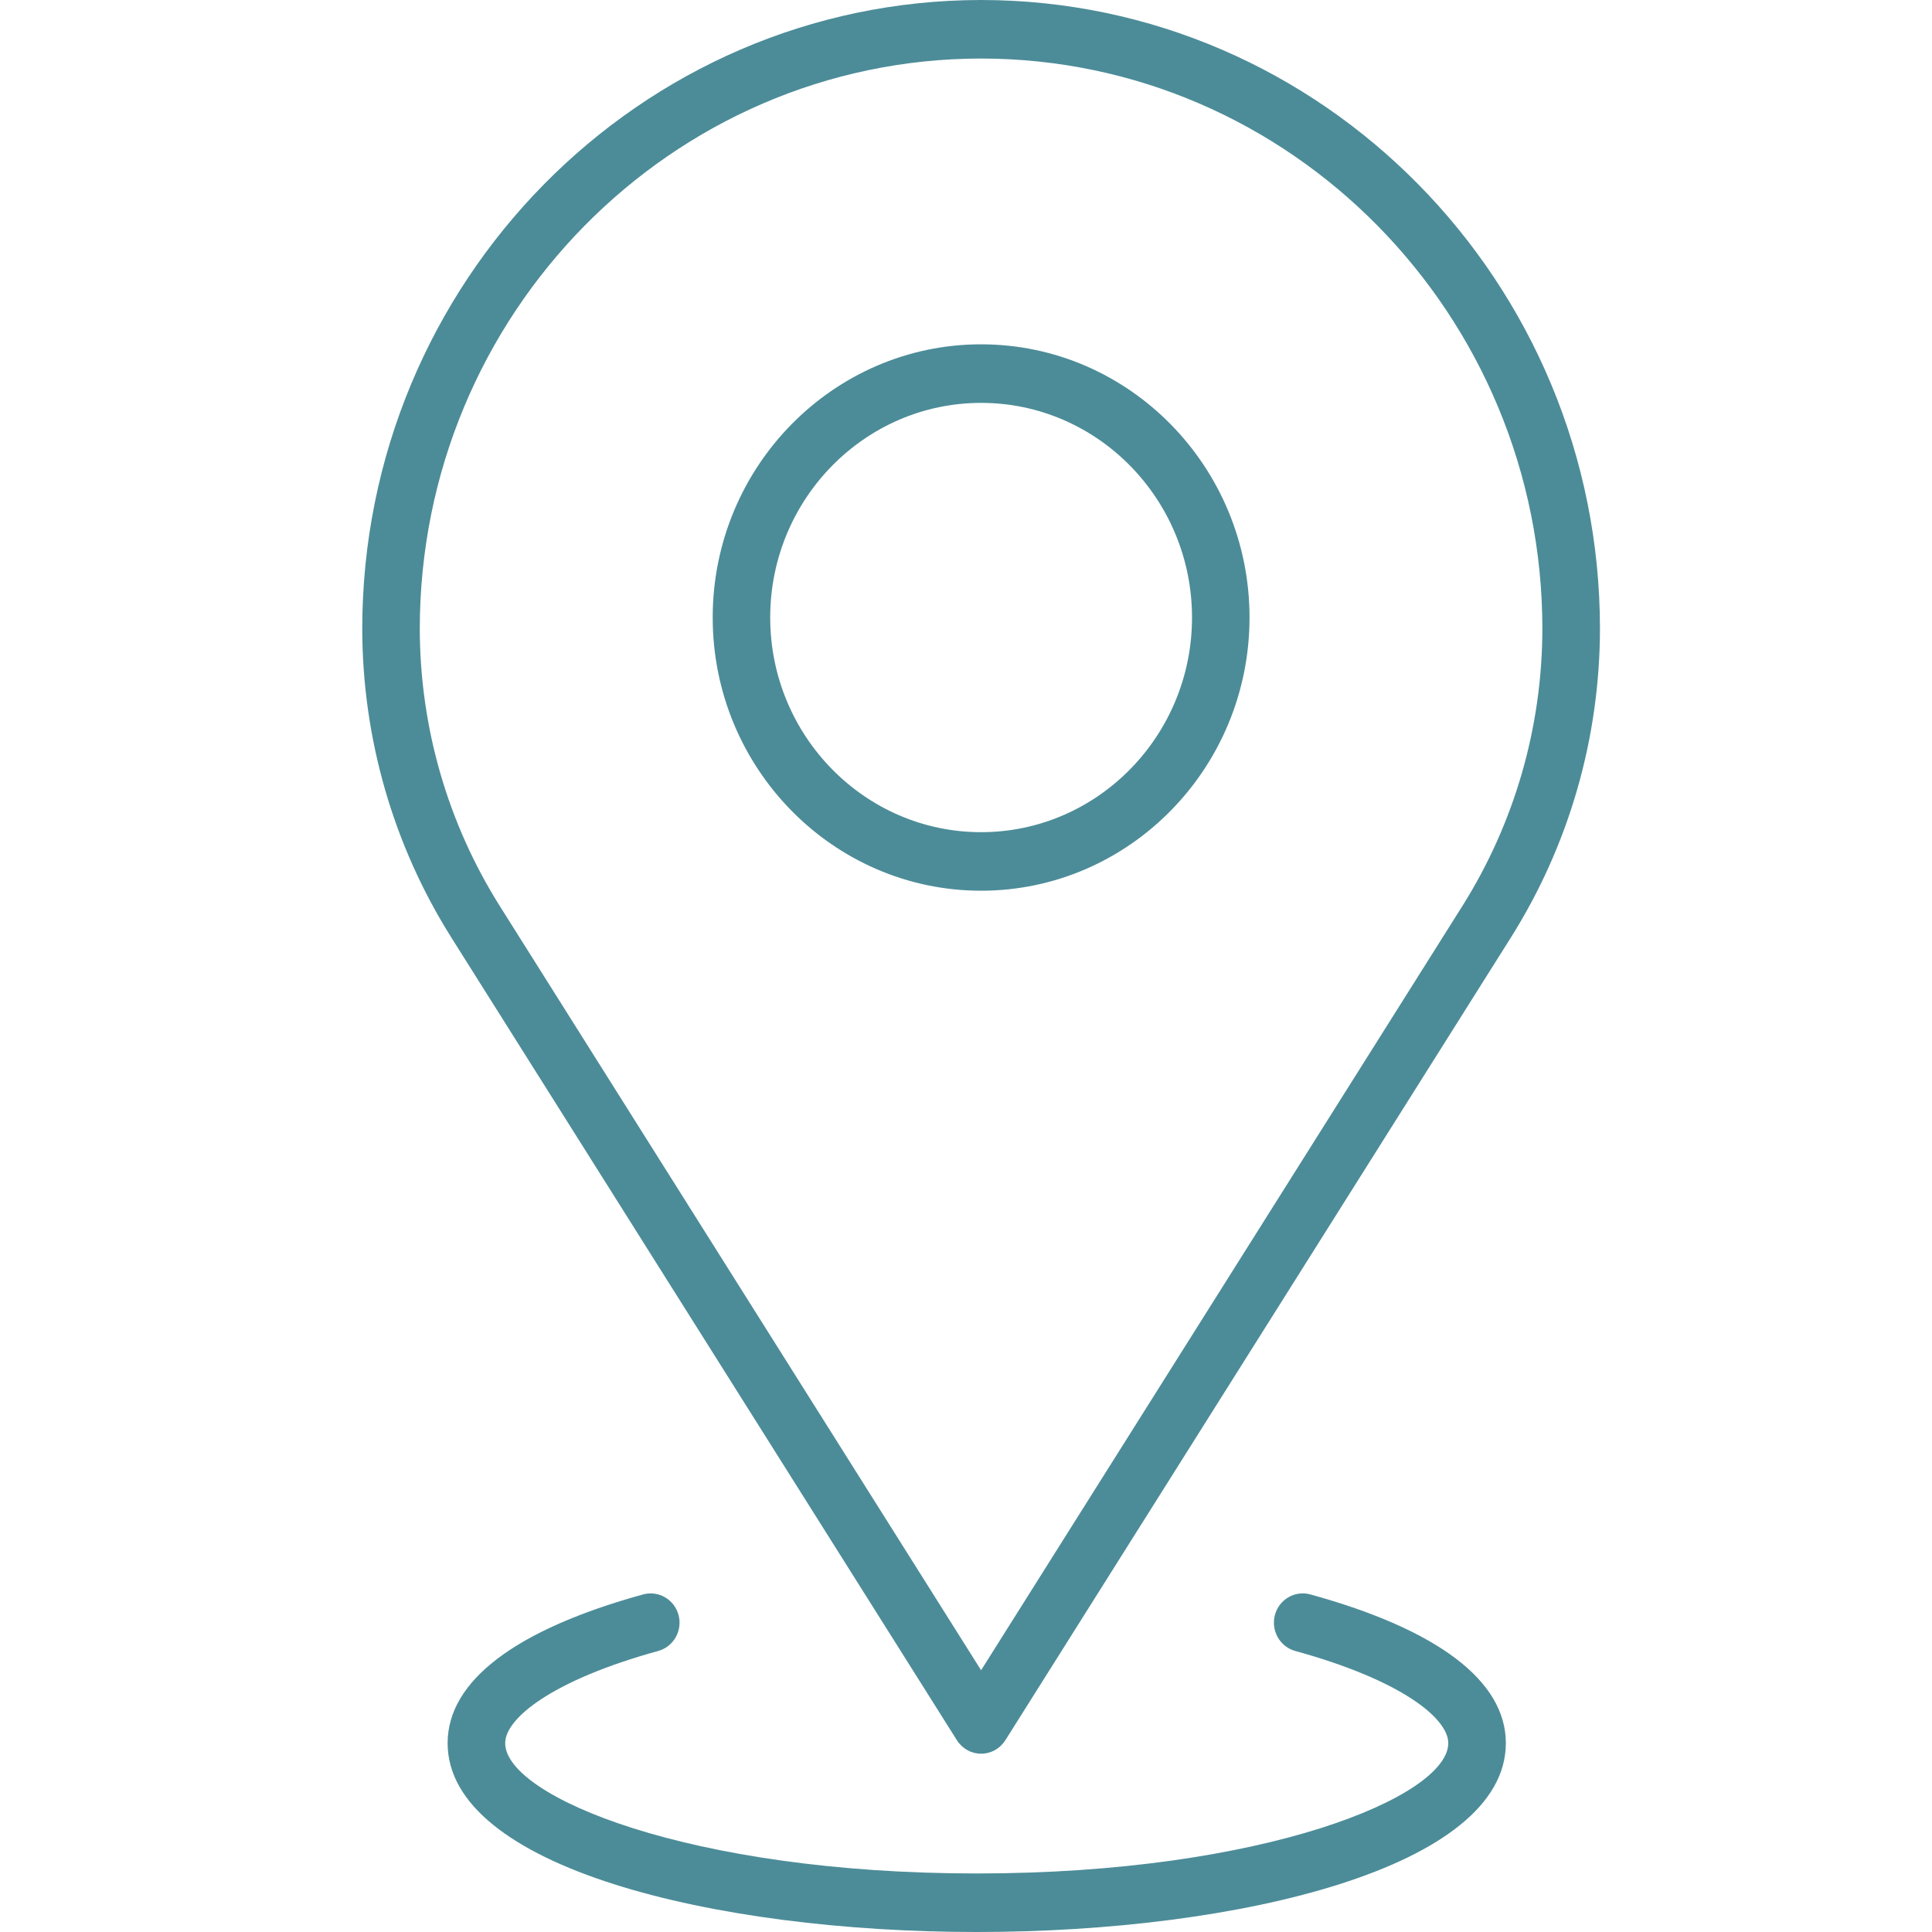
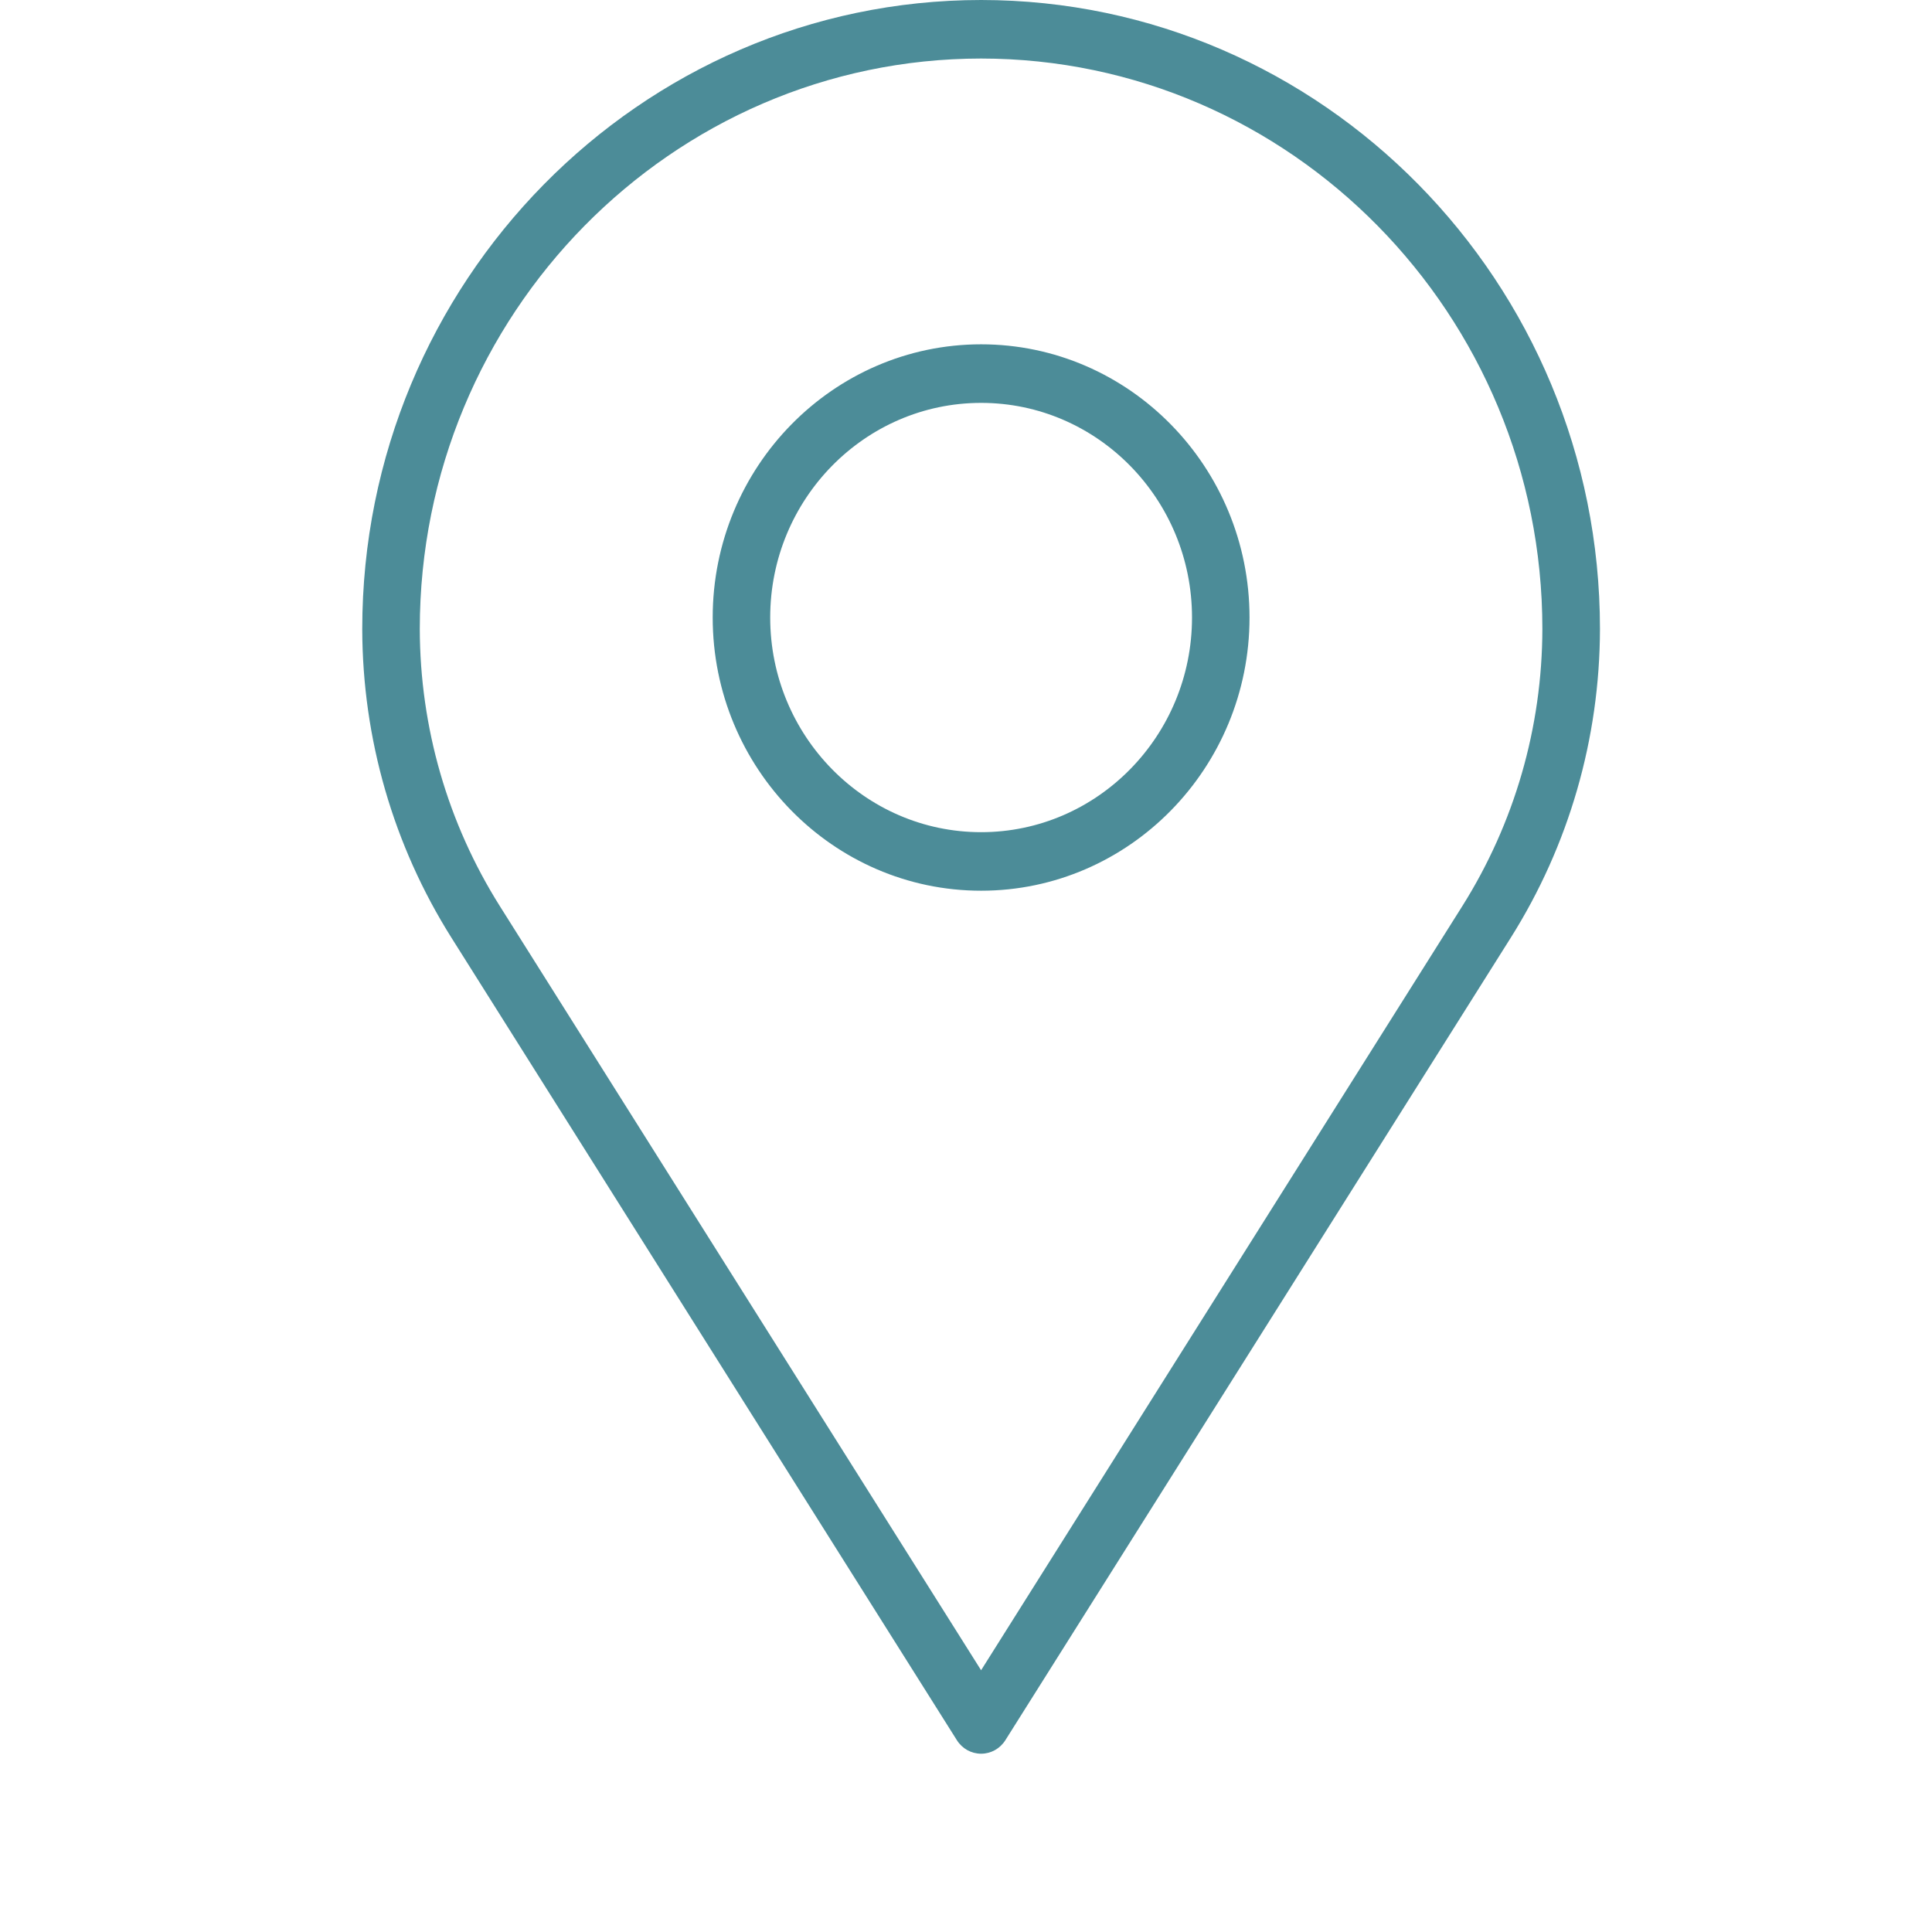
<svg xmlns="http://www.w3.org/2000/svg" width="64" height="64" viewBox="0 0 64 64" fill="none">
  <path d="M32.501 58.094C32.176 58.094 31.874 57.926 31.699 57.648L14.956 31.065C13.029 28.006 12.007 24.468 12 20.837C12 9.353 21.196 0.006 32.5 0H32.502C43.805 0.006 53.001 9.353 53.001 20.835C52.994 24.468 51.972 28.006 50.045 31.065L33.303 57.648C33.128 57.926 32.826 58.094 32.501 58.094ZM32.502 1.939C22.247 1.945 13.906 10.421 13.906 20.835C13.912 24.094 14.83 27.271 16.559 30.018L32.5 55.329L48.44 30.018C50.169 27.271 51.087 24.095 51.093 20.833C51.093 10.422 42.752 1.945 32.499 1.939H32.502ZM32.501 29.506C27.598 29.506 23.609 25.446 23.609 20.456C23.609 15.466 27.598 11.406 32.501 11.406C37.404 11.406 41.392 15.467 41.392 20.456C41.392 25.445 37.403 29.506 32.501 29.506ZM32.501 13.346C28.649 13.346 25.514 16.535 25.514 20.456C25.514 24.376 28.649 27.567 32.501 27.567C36.353 27.567 39.487 24.376 39.487 20.456C39.487 16.535 36.353 13.346 32.501 13.346Z" fill="#4C8C98" />
-   <path d="M32.355 64C23.645 64 14.828 61.851 14.828 57.744C14.828 55.688 17.069 53.983 21.309 52.816C21.811 52.68 22.34 52.982 22.478 53.5C22.615 54.017 22.314 54.549 21.806 54.69C18.303 55.654 16.735 56.919 16.735 57.744C16.735 59.504 22.82 62.061 32.355 62.061C41.891 62.061 47.976 59.504 47.976 57.744C47.976 56.917 46.408 55.653 42.905 54.69C42.397 54.549 42.096 54.018 42.233 53.5C42.371 52.982 42.896 52.678 43.402 52.816C47.642 53.983 49.883 55.687 49.883 57.744C49.883 61.851 41.066 64 32.356 64H32.355Z" fill="#4C8C98" />
</svg>